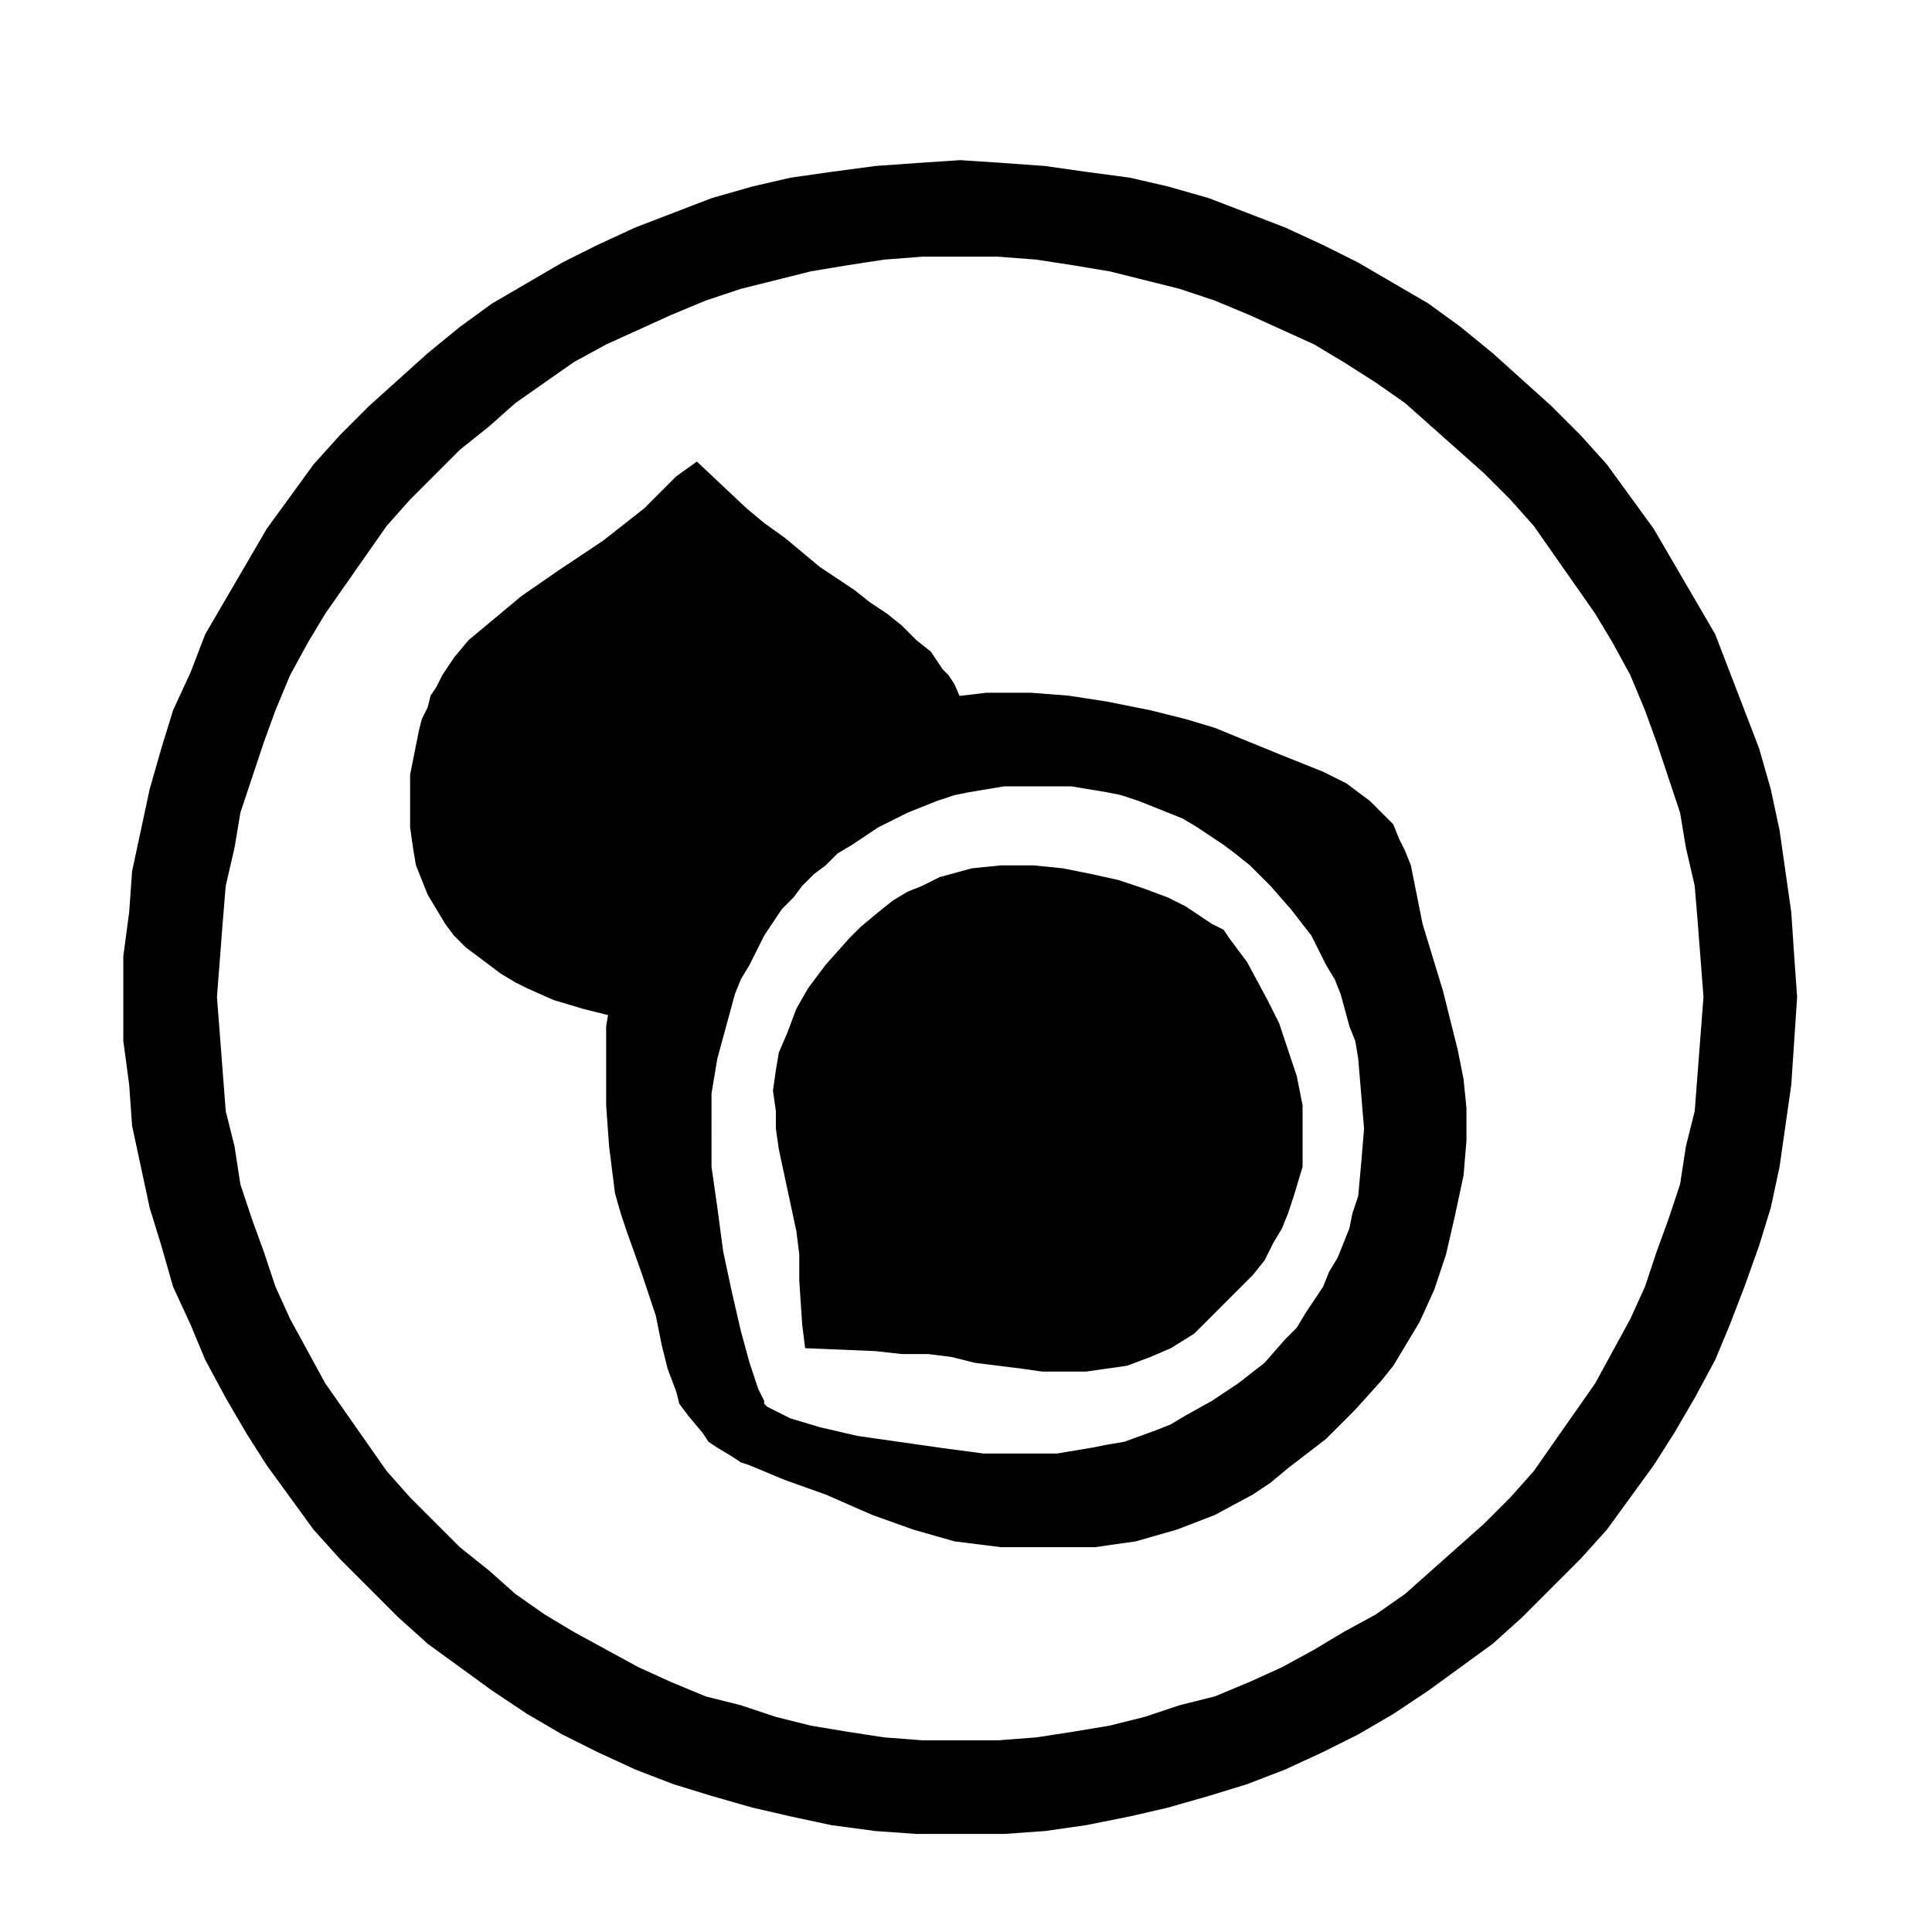
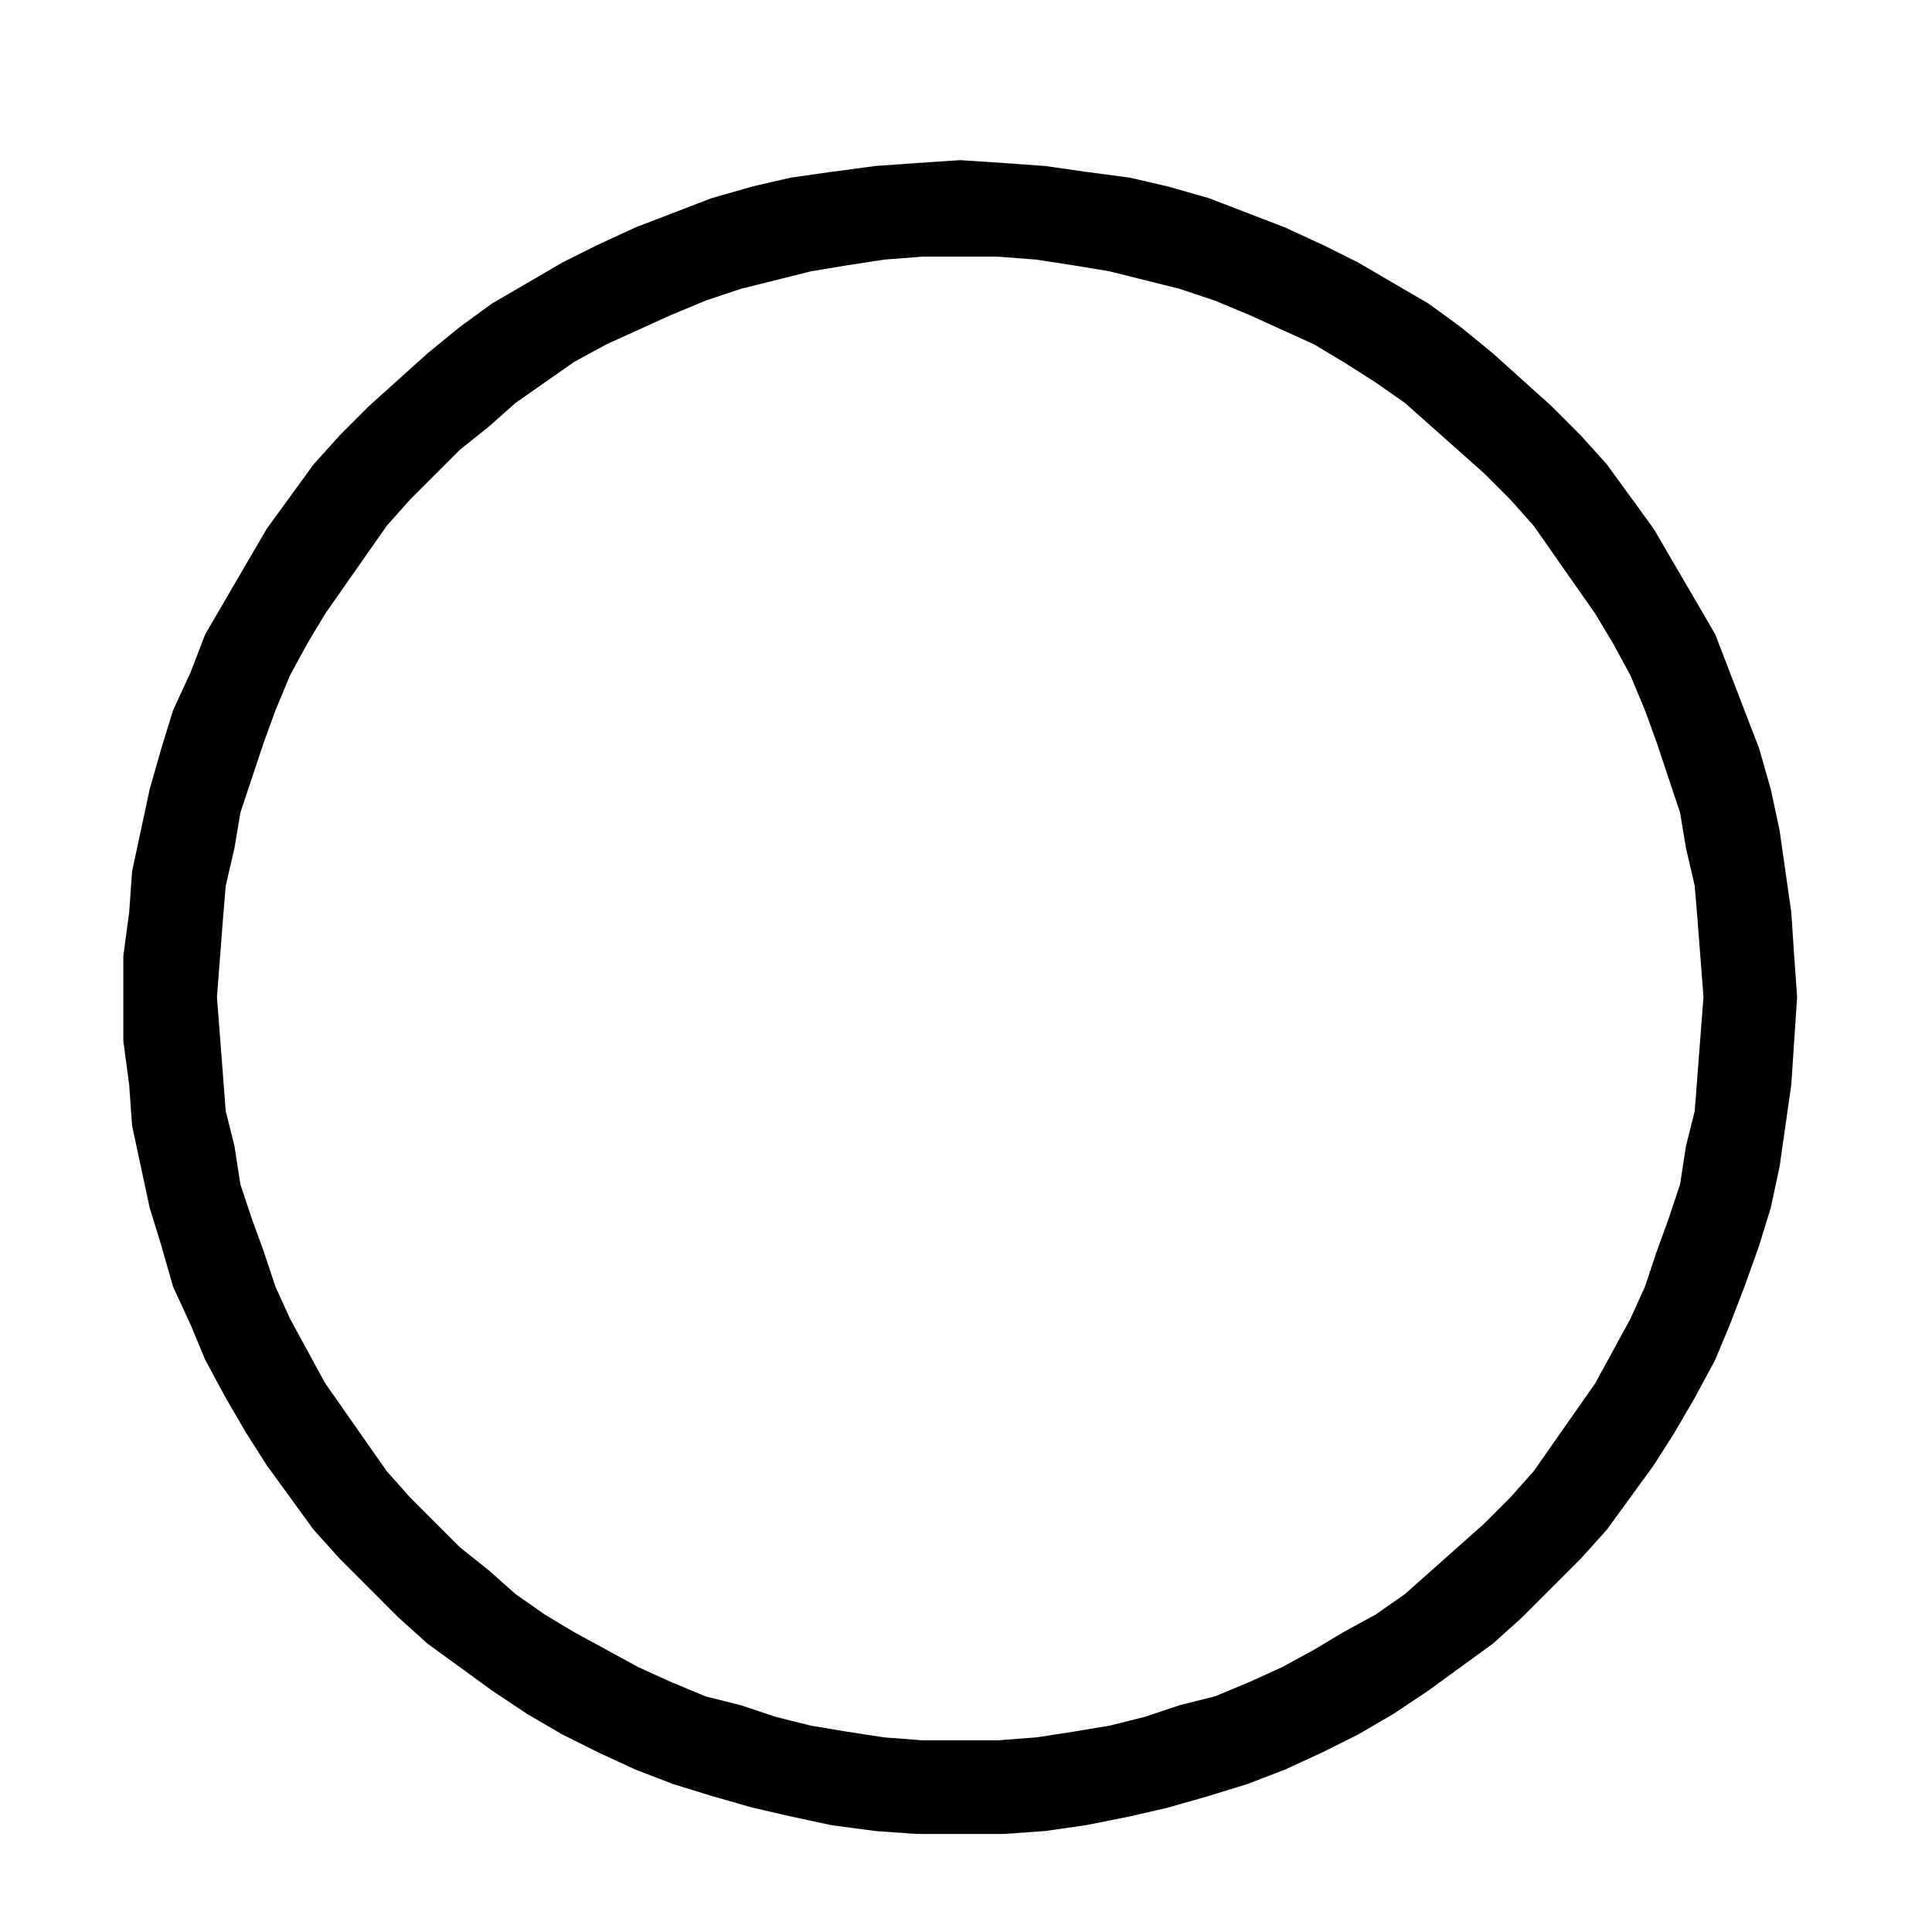
<svg xmlns="http://www.w3.org/2000/svg" xmlns:ns1="http://www.inkscape.org/namespaces/inkscape" xmlns:ns2="http://sodipodi.sourceforge.net/DTD/sodipodi-0.dtd" width="80mm" height="80mm" viewBox="0 0 283.465 283.465" id="svg2" version="1.1" ns1:version="0.91 r13725" ns2:docname="icona_fruits_secs.svg">
  <defs id="defs4">
    <pattern y="0" x="0" height="6" width="6" patternUnits="userSpaceOnUse" id="EMFhbasepattern" />
    <pattern y="0" x="0" height="6" width="6" patternUnits="userSpaceOnUse" id="EMFhbasepattern-2" />
    <pattern y="0" x="0" height="6" width="6" patternUnits="userSpaceOnUse" id="EMFhbasepattern-8" />
    <pattern y="0" x="0" height="6" width="6" patternUnits="userSpaceOnUse" id="EMFhbasepattern-23" />
    <pattern y="0" x="0" height="6" width="6" patternUnits="userSpaceOnUse" id="EMFhbasepattern-4" />
    <pattern y="0" x="0" height="6" width="6" patternUnits="userSpaceOnUse" id="EMFhbasepattern-6" />
    <pattern y="0" x="0" height="6" width="6" patternUnits="userSpaceOnUse" id="EMFhbasepattern-7" />
    <pattern y="0" x="0" height="6" width="6" patternUnits="userSpaceOnUse" id="EMFhbasepattern-20" />
    <pattern y="0" x="0" height="6" width="6" patternUnits="userSpaceOnUse" id="EMFhbasepattern-75" />
    <pattern y="0" x="0" height="6" width="6" patternUnits="userSpaceOnUse" id="EMFhbasepattern-83" />
  </defs>
  <ns2:namedview id="base" pagecolor="#ffffff" bordercolor="#666666" borderopacity="1.0" ns1:pageopacity="0.0" ns1:pageshadow="2" ns1:zoom="0.8091677" ns1:cx="223.0804" ns1:cy="190.28523" ns1:document-units="px" ns1:current-layer="layer1" showgrid="false" ns1:window-width="1680" ns1:window-height="997" ns1:window-x="-8" ns1:window-y="-8" ns1:window-maximized="1" showguides="true" ns1:guide-bbox="true">
    <ns2:guide position="213.8,259.526" orientation="0,1" id="guide3460" />
    <ns2:guide position="18.538,48.198" orientation="1,0" id="guide3462" />
    <ns2:guide position="239.753,16.066" orientation="0,1" id="guide3464" />
  </ns2:namedview>
  <g ns1:label="Capa 1" ns1:groupmode="layer" id="layer1" transform="translate(0,-768.898)">
-     <path ns1:connector-curvature="0" id="path3503" d="m 102.674,919.048 -0.859,-2.147 -0.858,-2.147 -0.429,-2.576 0,-1.717 0.429,-1.288 0,-1.288 0.858,-1.717 0.859,-1.288 0.859,-1.288 1.717,-1.288 1.717,-0.859 1.717,-0.429 1.717,-0.429 2.147,-0.859 2.147,0 0.429,-0.429 0.858,-0.429 0.43,-0.43 0.429,-0.429 0,-0.858 0.429,-0.859 0,-3.435 0.429,-4.723 0,-0.859 0.859,-0.429 3.005,-1.288 4.294,-1.288 4.723,-1.288 4.722,-1.288 3.864,-1.288 3.005,-0.858 0.858,-0.859 0,-0.429 -0.858,-3.005 -0.859,-3.005 -1.288,-3.005 -0.858,-1.288 -0.859,-0.858 -1.717,-2.576 -2.147,-1.717 -2.147,-2.147 -2.147,-1.717 -2.576,-1.717 -2.147,-1.717 -5.152,-3.435 -5.152,-4.293 -3.005,-2.147 -2.576,-2.147 -7.299,-6.869 -3.005,2.147 -4.723,4.723 -6.011,4.723 -6.44,4.294 -5.581,3.864 -5.152,4.294 -2.576,2.147 -2.147,2.576 -1.717,2.576 -0.858,1.717 -0.859,1.288 -0.429,1.717 -0.859,1.717 -0.429,1.717 -0.429,2.147 -0.859,4.294 0,4.722 0,3.005 0.43,3.005 0.429,2.576 0.858,2.147 0.859,2.147 1.288,2.147 1.288,2.147 1.288,1.717 1.717,1.717 1.718,1.288 3.435,2.576 2.147,1.288 1.717,0.858 3.864,1.717 4.293,1.288 3.435,0.859 3.864,0.858 3.005,0 4.723,0.429 2.147,0 z" style="fill-opacity:1;fill-rule:evenodd;stroke:none" />
-     <path ns1:connector-curvature="0" id="path3505" d="m 100.957,976.58 -1.288,-1.717 -0.429,-1.717 -1.288,-3.435 -0.858,-3.435 -0.859,-4.294 -2.147,-6.44 -2.147,-6.01 -0.858,-2.576 -0.859,-3.005 -0.429,-3.435 -0.429,-3.435 -0.43,-6.011 0,-6.011 0,-5.581 0.43,-2.576 0.429,-2.576 0.858,-5.152 0.859,-2.576 1.288,-2.576 2.576,-5.152 1.288,-2.576 1.717,-2.576 4.723,-5.582 2.147,-2.576 2.576,-2.147 2.576,-1.717 2.576,-2.147 3.005,-1.288 2.576,-1.717 6.011,-2.147 6.44,-1.717 6.44,-1.288 7.299,-0.859 3.435,0 3.005,0 5.582,0.429 5.581,0.859 6.44,1.288 5.152,1.288 4.293,1.288 9.446,3.864 4.294,1.717 2.147,0.858 1.717,0.859 1.718,0.858 1.717,1.288 1.717,1.288 1.717,1.717 1.717,1.717 0.858,2.147 0.859,1.718 0.858,2.147 0.859,4.294 0.429,2.147 0.43,2.147 3.005,9.875 2.147,8.587 0.858,4.294 0.43,4.293 0,4.723 -0.43,5.152 -1.288,6.011 -1.288,5.582 -1.717,5.152 -2.147,4.723 -1.288,2.147 -1.288,2.147 -1.288,2.147 -1.717,2.147 -3.864,4.294 -4.293,4.294 -5.582,4.293 -2.576,2.147 -2.576,1.717 -5.582,3.005 -5.581,2.147 -3.005,0.859 -3.005,0.859 -3.005,0.429 -3.005,0.43 -6.44,0 -7.299,0 -6.87,-0.859 -6.01,-1.717 -6.011,-2.147 -6.869,-3.005 -6.011,-2.147 -5.152,-2.147 -1.288,-0.429 -1.288,-0.859 -2.147,-1.288 -1.288,-0.858 -0.859,-1.288 -2.147,-2.576 z m 3.435,-42.075 0,-5.152 0.429,-2.576 0.43,-2.576 1.288,-4.723 1.288,-4.723 0.859,-2.147 1.288,-2.147 2.147,-4.294 2.576,-3.864 1.717,-1.717 1.288,-1.717 1.718,-1.717 1.717,-1.288 1.717,-1.717 2.147,-1.288 3.864,-2.576 4.294,-2.147 4.294,-1.717 2.576,-0.859 2.147,-0.429 5.152,-0.858 2.147,0 2.576,0 5.152,0 5.152,0.858 2.147,0.429 2.576,0.859 4.294,1.717 2.147,0.859 2.147,1.288 3.864,2.576 1.717,1.288 2.147,1.717 3.005,3.005 3.005,3.435 3.005,3.864 2.147,4.294 1.288,2.147 0.859,2.147 1.288,4.723 0.858,2.147 0.43,2.576 0.429,5.152 0.429,5.152 -0.429,5.152 -0.429,4.723 -0.859,2.576 -0.429,2.147 -1.717,4.294 -1.288,2.147 -0.859,2.147 -2.576,3.864 -1.288,2.147 -1.717,1.717 -3.005,3.435 -3.864,3.005 -3.864,2.576 -3.864,2.147 -2.147,1.288 -2.147,0.859 -4.723,1.717 -2.576,0.429 -2.147,0.429 -5.152,0.859 -5.152,0 -5.582,0 -6.44,-0.859 -6.011,-0.858 -6.01,-0.859 -5.582,-1.288 -4.294,-1.288 -2.576,-1.288 -0.859,-0.429 -0.429,-0.43 0,-0.429 -0.429,-0.858 -0.43,-0.859 -1.288,-3.864 -1.288,-4.723 -1.288,-5.582 -1.288,-6.011 -0.858,-6.44 -0.859,-6.01 0,-5.582 z m 75.135,-29.195 -1.717,-0.859 -3.864,-2.576 -2.576,-1.288 -3.435,-1.288 -3.864,-1.288 -3.864,-0.858 -4.294,-0.859 -4.293,-0.429 -4.723,0 -4.294,0.429 -4.723,1.288 -2.576,1.288 -2.147,0.858 -2.147,1.288 -2.147,1.717 -2.576,2.147 -1.717,1.717 -3.435,3.864 -2.576,3.435 -1.717,3.005 -1.288,3.435 -1.288,3.005 -0.429,2.576 -0.429,3.005 0.429,3.005 0,1.288 0,1.288 0.429,3.005 1.288,6.011 1.288,6.011 0.429,3.435 0,3.864 0.429,6.44 0.43,3.435 10.304,0.43 3.864,0.429 3.864,0 3.435,0.429 3.435,0.859 6.87,0.858 3.005,0.429 3.435,0 3.005,0 3.005,-0.429 3.005,-0.429 3.435,-1.288 3.005,-1.288 3.435,-2.147 3.005,-3.005 3.435,-3.435 2.147,-2.147 1.717,-2.147 1.288,-2.576 1.288,-2.147 0.858,-2.147 0.859,-2.576 1.288,-4.293 0,-4.723 0,-2.147 0,-2.147 -0.858,-4.294 -1.288,-3.864 -1.288,-3.864 -1.717,-3.435 -3.005,-5.581 -2.576,-3.435 -0.859,-1.288 z" style="fill-opacity:1;fill-rule:evenodd;stroke:none" />
-     <path ns1:connector-curvature="0" id="path3507" d="m 31.833,915.184 0.429,-5.582 0.429,-5.581 0.429,-5.152 1.288,-5.582 0.859,-5.152 1.717,-5.152 1.717,-5.152 1.717,-4.723 2.147,-5.152 2.576,-4.723 2.576,-4.293 3.005,-4.294 3.005,-4.294 3.005,-4.293 3.435,-3.864 3.864,-3.864 3.435,-3.435 4.294,-3.435 3.864,-3.435 4.294,-3.005 4.293,-3.005 4.723,-2.576 4.723,-2.147 4.723,-2.147 5.152,-2.147 5.152,-1.717 5.152,-1.288 5.152,-1.288 5.152,-0.859 5.582,-0.859 5.581,-0.429 5.582,0 5.581,0 5.582,0.429 5.581,0.859 5.152,0.859 5.152,1.288 5.152,1.288 5.152,1.717 5.152,2.147 4.723,2.147 4.723,2.147 4.293,2.576 4.723,3.005 4.294,3.005 3.864,3.435 3.864,3.435 3.864,3.435 3.864,3.864 3.435,3.864 3.005,4.293 3.005,4.294 3.005,4.294 2.576,4.293 2.576,4.723 2.147,5.152 1.717,4.723 1.717,5.152 1.717,5.152 0.859,5.152 1.288,5.582 0.429,5.152 0.429,5.581 0.429,5.582 -0.429,5.581 -0.429,5.582 -0.429,5.581 -1.288,5.152 -0.859,5.581 -1.717,5.152 -1.717,4.723 -1.717,5.152 -2.147,4.723 -2.576,4.723 -2.576,4.723 -3.005,4.293 -3.005,4.294 -3.005,4.294 -3.435,3.864 -3.864,3.864 -3.864,3.435 -3.864,3.435 -3.864,3.435 -4.294,3.006 -4.723,2.576 -4.293,2.576 -4.723,2.576 -4.723,2.147 -5.152,2.147 -5.152,1.288 -5.152,1.717 -5.152,1.288 -5.152,0.859 -5.581,0.859 -5.582,0.429 -5.581,0 -5.582,0 -5.581,-0.429 -5.582,-0.859 -5.152,-0.859 -5.152,-1.288 -5.152,-1.717 -5.152,-1.288 -5.152,-2.147 -4.723,-2.147 -4.723,-2.576 -4.723,-2.576 -4.293,-2.576 -4.294,-3.006 -3.864,-3.435 -4.294,-3.435 -3.435,-3.435 -3.864,-3.864 -3.435,-3.864 -3.005,-4.294 -3.005,-4.294 -3.005,-4.293 -2.576,-4.723 -2.576,-4.723 -2.147,-4.723 -1.717,-5.152 -1.717,-4.723 -1.717,-5.152 -0.859,-5.581 -1.288,-5.152 -0.429,-5.581 -0.429,-5.582 -0.429,-5.581 z m -13.739,0 0,-6.011 0.859,-6.44 0.429,-6.011 1.288,-6.01 1.288,-6.011 1.717,-6.011 1.717,-5.581 2.576,-5.582 2.147,-5.581 3.005,-5.152 3.005,-5.152 3.005,-5.152 3.435,-4.723 3.435,-4.723 3.864,-4.294 4.293,-4.293 4.293,-3.864 4.294,-3.864 4.723,-3.864 4.723,-3.435 5.152,-3.005 5.152,-3.005 5.152,-2.576 5.581,-2.576 5.582,-2.147 5.581,-2.147 6.011,-1.717 5.581,-1.288 6.011,-0.859 6.44,-0.859 6.011,-0.429 6.44,-0.429 6.44,0.429 6.011,0.429 6.011,0.859 6.44,0.859 5.581,1.288 6.011,1.717 5.581,2.147 5.582,2.147 5.581,2.576 5.152,2.576 5.152,3.005 5.152,3.005 4.723,3.435 4.723,3.864 4.294,3.864 4.293,3.864 4.294,4.293 3.864,4.294 3.435,4.723 3.435,4.723 3.005,5.152 3.005,5.152 3.005,5.152 2.147,5.581 2.147,5.582 2.147,5.581 1.718,6.011 1.288,6.011 0.859,6.01 0.858,6.011 0.43,6.44 0.429,6.011 -0.429,6.44 -0.43,6.44 -0.858,6.011 -0.859,6.011 -1.288,6.01 -1.718,5.582 -2.147,6.011 -2.147,5.581 -2.147,5.152 -3.005,5.582 -3.005,5.152 -3.005,4.723 -3.435,4.723 -3.435,4.723 -3.864,4.293 -4.294,4.293 -4.293,4.294 -4.294,3.864 -4.723,3.435 -4.723,3.435 -5.152,3.435 -5.152,3.006 -5.152,2.576 -5.581,2.576 -5.582,2.147 -5.581,1.717 -6.011,1.718 -5.581,1.288 -6.44,1.288 -6.011,0.859 -6.011,0.429 -6.44,0 -6.44,0 -6.011,-0.429 -6.44,-0.859 -6.011,-1.288 -5.581,-1.288 -6.011,-1.718 -5.581,-1.717 -5.582,-2.147 -5.581,-2.576 -5.152,-2.576 -5.152,-3.006 -5.152,-3.435 -4.723,-3.435 -4.723,-3.435 -4.294,-3.864 -4.293,-4.294 -4.293,-4.293 -3.864,-4.293 -3.435,-4.723 -3.435,-4.723 -3.005,-4.723 -3.005,-5.152 -3.005,-5.582 -2.147,-5.152 -2.576,-5.581 -1.717,-6.011 -1.717,-5.582 -1.288,-6.01 -1.288,-6.011 -0.429,-6.011 -0.859,-6.44 0,-6.44 z" style="fill-opacity:1;fill-rule:evenodd;stroke:none" />
+     <path ns1:connector-curvature="0" id="path3507" d="m 31.833,915.184 0.429,-5.582 0.429,-5.581 0.429,-5.152 1.288,-5.582 0.859,-5.152 1.717,-5.152 1.717,-5.152 1.717,-4.723 2.147,-5.152 2.576,-4.723 2.576,-4.293 3.005,-4.294 3.005,-4.294 3.005,-4.293 3.435,-3.864 3.864,-3.864 3.435,-3.435 4.294,-3.435 3.864,-3.435 4.294,-3.005 4.293,-3.005 4.723,-2.576 4.723,-2.147 4.723,-2.147 5.152,-2.147 5.152,-1.717 5.152,-1.288 5.152,-1.288 5.152,-0.859 5.582,-0.859 5.581,-0.429 5.582,0 5.581,0 5.582,0.429 5.581,0.859 5.152,0.859 5.152,1.288 5.152,1.288 5.152,1.717 5.152,2.147 4.723,2.147 4.723,2.147 4.293,2.576 4.723,3.005 4.294,3.005 3.864,3.435 3.864,3.435 3.864,3.435 3.864,3.864 3.435,3.864 3.005,4.293 3.005,4.294 3.005,4.294 2.576,4.293 2.576,4.723 2.147,5.152 1.717,4.723 1.717,5.152 1.717,5.152 0.859,5.152 1.288,5.582 0.429,5.152 0.429,5.581 0.429,5.582 -0.429,5.581 -0.429,5.582 -0.429,5.581 -1.288,5.152 -0.859,5.581 -1.717,5.152 -1.717,4.723 -1.717,5.152 -2.147,4.723 -2.576,4.723 -2.576,4.723 -3.005,4.293 -3.005,4.294 -3.005,4.294 -3.435,3.864 -3.864,3.864 -3.864,3.435 -3.864,3.435 -3.864,3.435 -4.294,3.006 -4.723,2.576 -4.293,2.576 -4.723,2.576 -4.723,2.147 -5.152,2.147 -5.152,1.288 -5.152,1.717 -5.152,1.288 -5.152,0.859 -5.581,0.859 -5.582,0.429 -5.581,0 -5.582,0 -5.581,-0.429 -5.582,-0.859 -5.152,-0.859 -5.152,-1.288 -5.152,-1.717 -5.152,-1.288 -5.152,-2.147 -4.723,-2.147 -4.723,-2.576 -4.723,-2.576 -4.293,-2.576 -4.294,-3.006 -3.864,-3.435 -4.294,-3.435 -3.435,-3.435 -3.864,-3.864 -3.435,-3.864 -3.005,-4.294 -3.005,-4.294 -3.005,-4.293 -2.576,-4.723 -2.576,-4.723 -2.147,-4.723 -1.717,-5.152 -1.717,-4.723 -1.717,-5.152 -0.859,-5.581 -1.288,-5.152 -0.429,-5.581 -0.429,-5.582 -0.429,-5.581 z m -13.739,0 0,-6.011 0.859,-6.44 0.429,-6.011 1.288,-6.01 1.288,-6.011 1.717,-6.011 1.717,-5.581 2.576,-5.582 2.147,-5.581 3.005,-5.152 3.005,-5.152 3.005,-5.152 3.435,-4.723 3.435,-4.723 3.864,-4.294 4.293,-4.293 4.293,-3.864 4.294,-3.864 4.723,-3.864 4.723,-3.435 5.152,-3.005 5.152,-3.005 5.152,-2.576 5.581,-2.576 5.582,-2.147 5.581,-2.147 6.011,-1.717 5.581,-1.288 6.011,-0.859 6.44,-0.859 6.011,-0.429 6.44,-0.429 6.44,0.429 6.011,0.429 6.011,0.859 6.44,0.859 5.581,1.288 6.011,1.717 5.581,2.147 5.582,2.147 5.581,2.576 5.152,2.576 5.152,3.005 5.152,3.005 4.723,3.435 4.723,3.864 4.294,3.864 4.293,3.864 4.294,4.293 3.864,4.294 3.435,4.723 3.435,4.723 3.005,5.152 3.005,5.152 3.005,5.152 2.147,5.581 2.147,5.582 2.147,5.581 1.718,6.011 1.288,6.011 0.859,6.01 0.858,6.011 0.43,6.44 0.429,6.011 -0.429,6.44 -0.43,6.44 -0.858,6.011 -0.859,6.011 -1.288,6.01 -1.718,5.582 -2.147,6.011 -2.147,5.581 -2.147,5.152 -3.005,5.582 -3.005,5.152 -3.005,4.723 -3.435,4.723 -3.435,4.723 -3.864,4.293 -4.294,4.293 -4.293,4.294 -4.294,3.864 -4.723,3.435 -4.723,3.435 -5.152,3.435 -5.152,3.006 -5.152,2.576 -5.581,2.576 -5.582,2.147 -5.581,1.717 -6.011,1.718 -5.581,1.288 -6.44,1.288 -6.011,0.859 -6.011,0.429 -6.44,0 -6.44,0 -6.011,-0.429 -6.44,-0.859 -6.011,-1.288 -5.581,-1.288 -6.011,-1.718 -5.581,-1.717 -5.582,-2.147 -5.581,-2.576 -5.152,-2.576 -5.152,-3.006 -5.152,-3.435 -4.723,-3.435 -4.723,-3.435 -4.294,-3.864 -4.293,-4.294 -4.293,-4.293 -3.864,-4.293 -3.435,-4.723 -3.435,-4.723 -3.005,-4.723 -3.005,-5.152 -3.005,-5.582 -2.147,-5.152 -2.576,-5.581 -1.717,-6.011 -1.717,-5.582 -1.288,-6.01 -1.288,-6.011 -0.429,-6.011 -0.859,-6.44 0,-6.44 " style="fill-opacity:1;fill-rule:evenodd;stroke:none" />
  </g>
</svg>